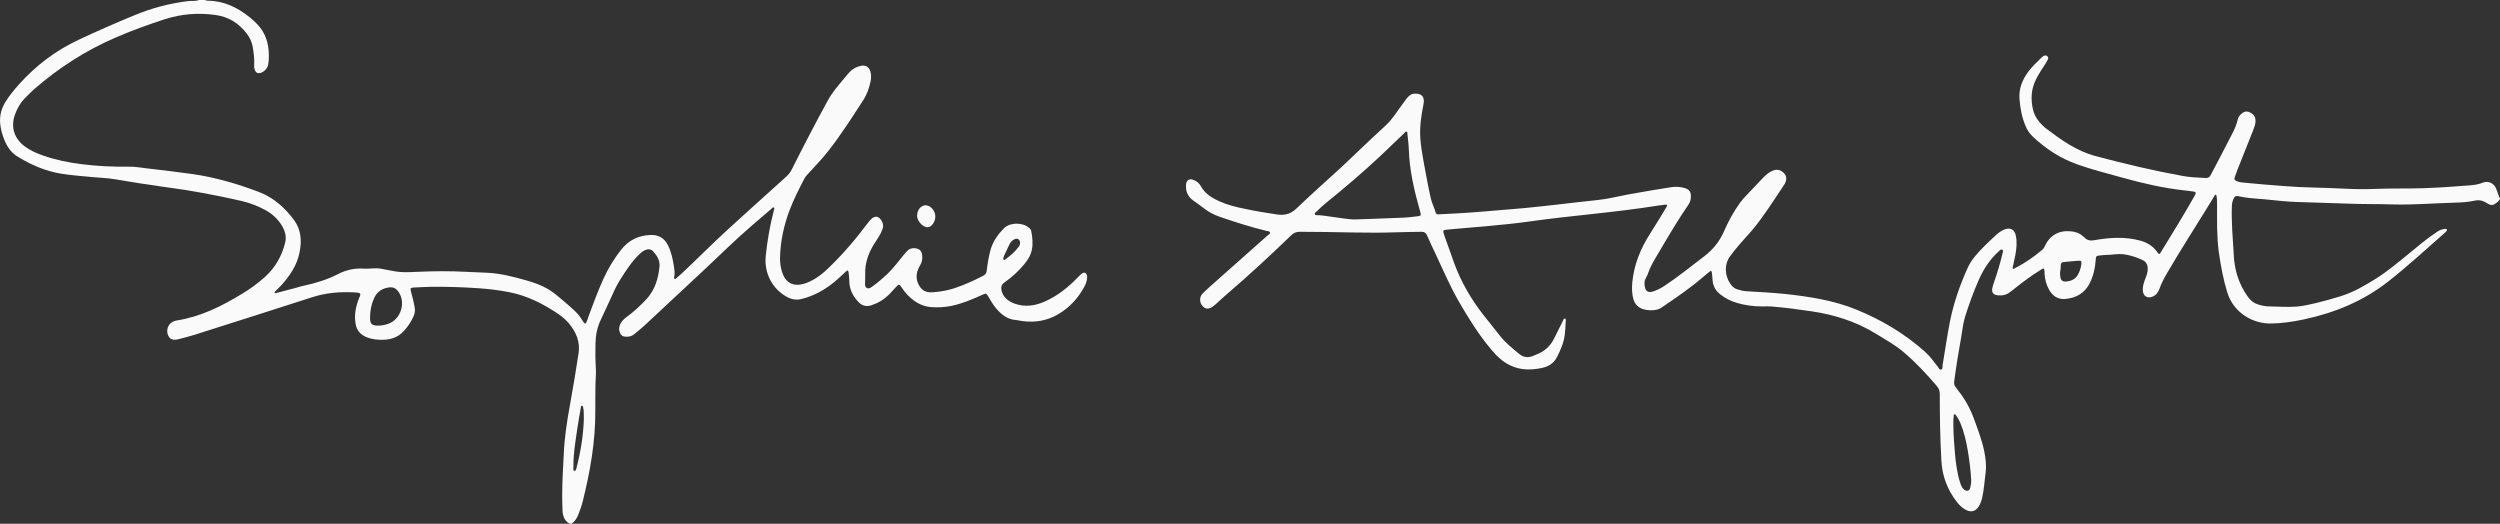
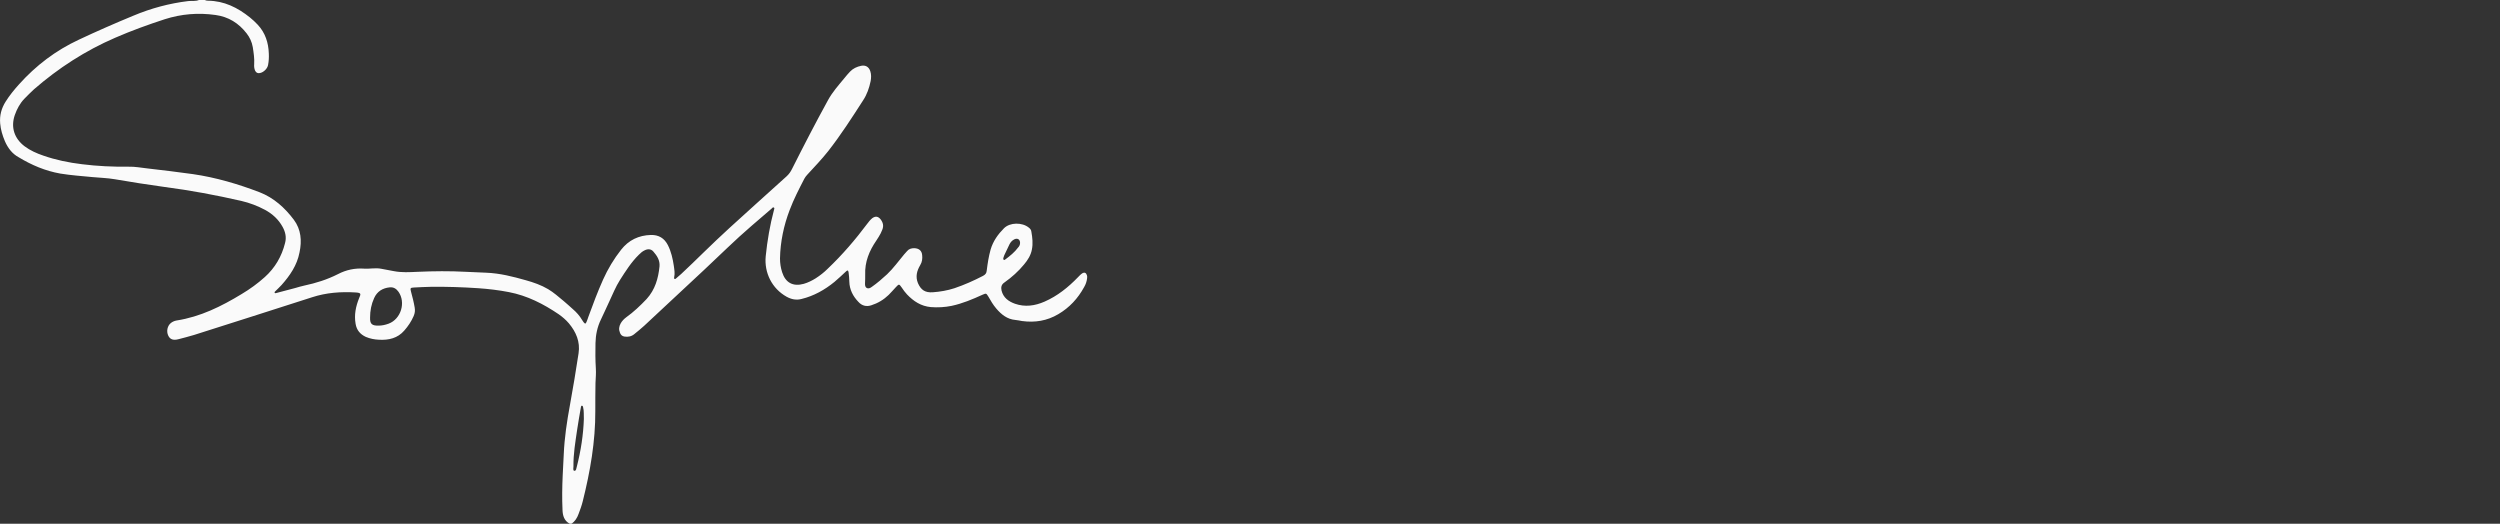
<svg xmlns="http://www.w3.org/2000/svg" version="1.1" id="Layer_1" x="0px" y="0px" viewBox="0 0 1417.3 296.9" style="enable-background:new 0 0 1417.3 296.9;" xml:space="preserve">
  <rect x="0" y="0" width="1417.3" height="296.9" fill="#333333" stroke="none" />
  <style type="text/css">
	.st0{fill:#FAFAFA;}
</style>
  <g>
-     <path class="st0" d="M1417.3,112.8c-0.4,0.5-0.7,1.2-1.3,1.6c-2.5,2.2-3.6,2.4-6.4,0.6c-2.2-1.4-4.5-1.8-6.9-1.2   c-3.7,0.8-7.6,1-11.3,1.1c-11.5,0.3-23,1.3-34.5,1c-9-0.3-18-0.1-27-0.5c-9.3-0.3-18.6-0.6-27.9-0.9c-6-0.2-11.9-0.9-17.9-1.5   c-4-0.4-8.1-0.5-12.1-1.2c-1.1-0.2-2.2-0.4-3.2-0.6c-1.1-0.3-1.8,0.1-2.3,1c-0.8,1.5-1.2,3-1.2,4.7c-0.2,4.6,0,9.2,0.2,13.7   c0.2,4.3,0.6,8.5,0.8,12.8c0.3,9.1,2.7,17.4,8.1,24.9c1.6,2.2,3.5,3.7,6.1,4.4c1.9,0.6,3.9,1,5.9,1c5.3,0.1,10.6,0.5,15.8,0.1   c3.7-0.3,7.2-1.2,10.8-2c4.6-1.1,9.2-2.4,13.7-3.8c7.3-2.2,13.8-6,20.2-10c6.4-4,12.2-8.9,18-13.6c5.4-4.4,10.7-9,16.6-12.9   c1.3-0.9,2.7-1.5,4.3-1.7c0.5,0,1-0.2,1.3,0.2c0.4,0.6-0.2,1-0.5,1.4c-0.1,0.2-0.3,0.3-0.5,0.5c-10.7,9.4-21.1,19-32.3,27.8   c-14.2,11.1-30.4,17.7-47.8,21.4c-6.1,1.3-12.2,2.2-18.5,2.3c-9.9,0.2-21.1-5.7-24.8-17.6c-2.3-7.5-3.7-15.1-4.8-22.8   c-1.2-8.9-1-17.8-1-26.8c0-1.7,0-3.4-0.3-5.1c-0.1-0.3-0.1-0.7-0.4-0.7c-0.4-0.1-0.6,0.2-0.7,0.5c-1.1,1.9-2.3,3.7-3.4,5.6   c-7.8,12.7-15.9,25.2-23.4,38.1c-1.7,2.9-3.3,5.8-4.4,9c-0.7,2-1.8,3.6-3.8,4.5c-3,1.3-5.5-0.1-5.7-3.5c-0.1-2.3,0.6-4.5,1.4-6.5   c0.7-1.7,1.3-3.5,1.4-5.4c0.1-2.6-0.9-4.5-3.4-5.5c-3.4-1.5-7-2.7-10.7-3.1c-3-0.3-6,0.4-9.1,0.4c-1.2,0-2.5,0.2-3.7,0.3   c-2.3,0.2-2.5,0.4-2.6,2.6c-0.3,4.5-1.3,8.9-3.3,13c-2.9,5.9-7.9,8.6-14.2,9.1c-4,0.3-7-1.8-8.9-5.2c-1.6-2.8-2.4-5.9-2.6-9.1   c0-0.7,0-1.4-0.1-2.1c-0.1-0.9-0.6-1.1-1.3-0.6c-1.6,1-3.2,2-4.7,3c-4.7,3.2-9.2,6.7-13.6,10.2c-2.1,1.6-4.5,2-7,1.7   c-2.4-0.3-3.4-1.7-2.9-4.1c0.2-1.1,0.6-2.2,1-3.4c1.8-5.2,3.4-10.5,4.7-15.9c0.2-0.8,0.7-1.9,0-2.4c-0.9-0.6-1.6,0.6-2.3,1.1   c-4.9,4.5-8.4,9.9-11.1,16c-3,6.8-5.5,13.7-7.7,20.7c-1.2,3.7-1.5,7.6-2.2,11.4c-1.5,8.4-2.9,16.8-4,25.3c-0.2,1.4,0,2.6,1,3.6   c0.5,0.6,0.9,1.2,1.4,1.9c3.7,4.7,6.6,9.9,8.7,15.6c2.2,6.1,4.6,12.2,5.9,18.6c0.8,4,1.3,8,0.8,12c-0.6,4.7-0.9,9.4-1.9,14.1   c-0.4,1.8-1,3.6-2,5.2c-1.9,2.9-4.4,3.5-7.4,1.9c-1.9-1-3.5-2.5-4.9-4.3c-5.5-7-8.5-15-8.9-23.8c-0.7-12.5-0.9-25-0.9-37.5   c0-1.8-0.5-3.2-1.7-4.6c-5.8-6.8-11.9-13.3-18.7-19.1c-5-4.3-10.8-7.4-16.3-10.8c-11.1-6.7-23.1-10.5-35.9-12.4   c-7.4-1.1-14.8-2.1-22.2-2.7c-2-0.2-4-0.1-6.1-0.1c-4.7,0-9.3-0.6-13.8-1.9c-3.6-1-6.8-2.6-9.7-4.9c-2.6-2-4.1-4.6-4.4-7.9   c-0.1-1.5-0.2-2.9-0.4-4.4c-0.1-1.1-0.5-1.3-1.3-0.6c-1.2,0.9-2.3,1.9-3.4,2.8c-7.6,6.6-15.9,12.2-24.2,17.8   c-2.8,1.9-9.5,1.7-12.5-0.5c-1.5-1.1-2.5-2.5-3-4.3c-1-3.3-1-6.6-0.7-9.9c1-9.9,4.6-18.9,10-27.3c3-4.7,5.9-9.5,8.8-14.3   c0.2-0.4,0.5-0.8,0.7-1.2c0.5-0.8,0.1-1.2-0.7-1.1c-1.5,0.2-3.1,0.4-4.6,0.6c-11.9,1.9-23.8,3.3-35.8,4.6   c-13.3,1.4-26.7,2.9-40,4.8c-6.5,0.9-13.1,1.4-19.7,2.1c-7.7,0.7-15.3,1.3-23,2c-3.3,0.3-3.3,0.4-2.2,3.6c1.9,5.3,3.8,10.7,5.7,16   c3.8,10.2,9.2,19.5,15.8,28.1c3.3,4.2,6.7,8.4,10,12.6c3.1,4,7,7,10.8,10.2c2.5,2.1,5.3,2.4,8.3,1c0.6-0.3,1.1-0.5,1.7-0.7   c4.5-1.7,7.8-4.8,9.9-9.1c1.6-3.2,3.2-6.4,4.8-9.6c0.3-0.7,0.6-1.8,1.3-1.6c0.8,0.2,0.4,1.4,0.4,2.1c-0.1,2.3-0.2,4.7-0.5,7   c-0.5,4.5-2.3,8.5-4.3,12.5c-1.8,3.6-4.7,5.6-8.7,6.4c-6.2,1.3-12.2,1.3-18-1.5c-4.4-2.1-7.7-5.4-10.8-9.1   c-7-8.3-12.7-17.5-18.1-26.8c-5.2-9-9.2-18.5-13.6-27.8c-1.6-3.3-3.1-6.6-4.6-10c-0.6-1.4-1.5-2-3-2c-5,0.1-9.9,0.1-14.9,0.3   c-7.8,0.3-15.7,0.2-23.5,0.1c-10.2-0.2-20.5-0.4-30.8-0.4c-1.9,0-3.3,0.6-4.7,1.9c-11.9,11.5-24,22.7-36.6,33.5   c-2.1,1.8-4.2,3.7-6.2,5.6c-1,0.9-2.1,1.8-3.5,2.3c-1.2,0.4-2.3,0.3-3.3-0.5c-2.5-1.9-2.9-5.6-0.7-7.8c2.7-2.7,5.6-5.2,8.4-7.7   c9.5-8.4,18.9-16.8,28.4-25.2c0.5-0.5,1.6-0.9,1.4-1.7c-0.2-0.8-1.3-0.7-2-0.9c-9-2.2-17.8-5-26.5-8c-3.2-1.1-6.1-2.6-8.8-4.7   c-2.2-1.7-4.4-3.2-6.6-4.8c-2.9-2.2-4-5.3-3.7-8.8c0.2-2.6,2-3.6,4.5-2.5c1.6,0.7,3,1.8,3.8,3.3c2.4,4.4,6.3,6.8,10.6,8.7   c4.6,2.1,9.5,3.3,14.5,4.3c6.1,1.3,12.2,2.3,18.3,3.2c4.3,0.6,7.7-0.3,11-3.5c8.2-7.9,16.7-15.4,25-23c3.4-3.1,6.6-6.3,10-9.5   c5.1-4.9,10.3-9.7,15.5-14.5c4-3.7,6.7-8.4,9.9-12.6c0.9-1.2,1.8-2.6,2.9-3.7c0.9-0.9,1.9-1.6,3.2-1.7c4.4-0.3,6.3,1.7,5.4,6.1   c-1.3,6.3-2.2,12.6-1.8,19c0.3,4.6,1.1,9.1,1.9,13.6c1.3,6.9,2.5,13.9,4.1,20.8c0.6,2.7,2,5.2,2.7,7.9c0.3,0.9,1,1.1,1.8,1   c8.1-0.4,16.1-0.8,24.2-1.5c8-0.7,15.9-1.3,23.9-2c6.3-0.6,12.5-1.3,18.8-2c7.7-0.9,15.4-1.8,23.1-2.6c5.7-0.6,11.3-2,17-3.1   c8.2-1.5,16.5-2.9,24.8-4.2c2.6-0.4,5.1-0.2,7.6,0.5c2.6,0.8,3.5,2.1,3.5,4.8c0,1.8-0.5,3.4-1.5,4.8c-5.3,7.7-10.1,15.7-14.8,23.7   c-1.3,2.2-2.6,4.4-3.9,6.6c-1.5,2.5-2.8,5-3.8,7.7c-0.4,1.1-0.8,2.2-1.4,3.2c-1,1.6-1.1,3.4-0.7,5.2c0.5,2.6,1.9,3.4,4.4,2.7   c2.3-0.7,4.5-1.8,6.5-3.1c8-5.3,15.4-11.3,23-17.1c4.9-3.8,8.4-8.2,10.9-13.8c2.5-5.8,5.5-11.3,9.2-16.4c1.1-1.5,2.3-2.9,3.6-4.2   c3.3-3.4,6.5-6.9,9.8-10.3c1.6-1.6,3.3-3,5.5-3.8c2.3-0.8,4.2-0.2,5.8,1.4c1.7,1.6,1.8,3.5,0.9,5.6c-0.2,0.5-0.5,1-0.8,1.4   c-5.6,8.4-11,17-17.4,24.8c-3.4,4.1-7.2,7.9-10.5,12.1c-0.8,1-1.5,2-2.3,3c-3.6,4.4-3.8,11.7,0.8,17.2c0.8,0.9,1.8,1.5,2.9,1.9   c1.7,0.5,3.4,1,5.2,1.1c7.2,0.4,14.4,0.8,21.6,1.5c13.9,1.5,27.8,3.6,40.8,8.9c14.2,5.8,27.2,13.5,38.8,23.8c2.8,2.5,5,5.5,7.3,8.5   c0.5,0.7,1,2,2,1.7c1-0.3,0.7-1.6,0.8-2.5c1.4-8.1,2.5-16.3,4.1-24.4c2.1-10.6,5.6-20.8,10.1-30.7c2.2-4.9,5.8-8.6,9.4-12.3   c2.1-2.1,4.3-4.1,6.4-6.1c1.5-1.4,3.1-2.6,5-3.4c3.4-1.3,5.7-0.1,6.5,3.4c0.8,3.8,0.4,7.6-0.3,11.3c-0.4,2.1-0.9,4.1-1.3,6.1   c-0.1,0.4-0.4,1-0.1,1.3c0.5,0.5,1-0.1,1.4-0.3c5.6-2.8,10.7-6.4,15.4-10.4c0.6-0.5,1-1.1,1.3-1.9c2.7-6,7.9-9.1,14.5-8.5   c2.6,0.2,5.1,0.9,7,2.7c0.3,0.3,0.8,0.5,1.1,0.9c1.7,1.8,3.6,1.8,5.9,1.4c8.5-1.5,17.1-2,25.6,0.3c4,1.1,7.2,3,9.6,6.4   c1.1,1.6,1.3,1.6,2.3-0.1c6.4-10.5,12.9-20.9,18.9-31.6c0.2-0.3,0.3-0.5,0.4-0.8c0.5-1.2,0.4-1.5-0.9-1.7c-1.8-0.3-3.7-0.5-5.5-0.7   c-11.8-1.3-23.4-4-34.9-7.2c-8.5-2.4-17.1-4.5-25.5-7.5c-9.6-3.4-17.9-8.8-25.3-15.8c-1.9-1.8-3.3-3.9-4.2-6.3   c-2-4.8-2.9-9.8-3.3-14.9c-0.5-5.9,1.6-11,5-15.6c2.2-3,5-5.5,7.6-8.1c0.3-0.3,0.6-0.5,0.9-0.7c0.7-0.4,1.5-0.6,2.2,0   c0.7,0.6,0.7,1.4,0.3,2.1c-0.4,0.8-0.9,1.6-1.4,2.4c-1.9,2.9-3.8,5.7-5.3,8.8c-2.7,5.4-3,11-1.7,16.8c0.6,2.8,1.9,5.2,3.8,7.4   c1,1.1,2,2.2,3.1,3.1c8.8,6.7,17.7,13.2,28.7,16.1c16.2,4.3,32.5,8.2,49.1,11.2c4.3,0.8,8.8,1,13.2,1.2c1.4,0.1,2.3-0.5,2.9-1.7   c4.2-8,8.4-16,12.5-24c1.2-2.4,2.2-4.8,2.8-7.4c0.3-1.1,0.8-2,1.6-2.8c1.3-1.3,2.8-2.3,4.8-1.5c2.5,1,3.7,2.6,3.7,5.1   c0,1.9-0.7,3.6-1.4,5.4c-2.9,7.4-5.8,14.7-8.8,22.1c-0.5,1.4-1,2.8-1.5,4.1c-0.5,1.4-0.3,1.9,1.1,2.5c1.2,0.5,2.4,0.7,3.6,0.8   c7.8,0.8,15.6,1.4,23.4,2c10.9,0.9,21.9,0.8,32.8,1.4c6.1,0.3,12.3,0.5,18.4,0.2c9.1-0.4,18.2-0.1,27.2-0.4   c8.8-0.3,17.7-0.9,26.5-1.6c2.7-0.2,5.2-0.6,7.7-1.6c2.9-1.1,6,0.3,7.3,3.2c0.7,1.7,1.3,3.5,1.9,5.2   C1417.3,112.1,1417.3,112.4,1417.3,112.8z M768.5,124.4c10.1-0.4,18.6-0.6,27-1c2.5-0.1,5-0.4,7.4-0.7c2.9-0.3,2.9-0.4,2.1-3.2   c-3.2-11.3-5.9-22.7-6.3-34.5c-0.1-3-0.5-6-0.8-9c0-0.4,0.1-1-0.4-1.3c-0.6-0.3-1,0.3-1.3,0.7c-2.2,2.1-4.4,4.2-6.6,6.3   c-9.8,9.6-20.1,18.7-30.7,27.5c-4.3,3.6-8.8,6.9-12.7,10.9c-0.4,0.4-1,0.6-0.8,1.3c0.2,0.7,1,0.6,1.6,0.6c2.4,0,4.8,0.5,7.2,0.8   C759.6,123.5,764.8,124.5,768.5,124.4z M1107.4,241.7c0.1,5.5,0.5,11,1,16.5c0.2,1.7,0.3,3.4,0.6,5.1c0.6,3.8,1.2,7.5,2.5,11.1   c0.4,1.1,0.9,2.2,1.8,3c1.5,1.4,3.2,1,3.7-1c0.3-1.4,0.6-2.9,0.5-4.4c-0.3-5.5-1-11-1.9-16.4c-0.9-5.4-2.1-10.6-4.2-15.7   c-0.7-1.6-1.5-3.1-2.5-4.5c-0.2-0.3-0.5-0.6-0.9-0.5c-0.5,0.1-0.4,0.6-0.4,1C1107.3,237.8,1107.4,239.8,1107.4,241.7z    M1167.9,154.4c-0.1,4.1,0.8,5.4,3.5,5.2c2.5-0.2,4.7-1.1,6.2-3.2c1.4-2.1,2.1-4.5,2.4-7c0.1-1.4-0.2-1.7-1.6-1.6   c-2.9,0.2-5.7,0.5-8.6,0.8c-0.9,0.1-1.4,0.6-1.5,1.5C1168.3,151.8,1168.1,153.5,1167.9,154.4z" />
    <path class="st0" d="M323,296.9c-3.2-1.6-4-4.7-4.1-7.8c-0.3-6.5-0.2-13,0.1-19.6c0.2-4,0.4-7.9,0.6-11.9   c0.4-9.4,1.8-18.7,3.5-27.9c1.8-9.8,3.4-19.6,4.9-29.4c1-6.5-1.4-12.1-5.5-17c-1.7-2-3.6-3.6-5.7-5.1c-8.7-5.9-17.9-10.6-28.3-12.6   c-5.7-1.1-11.5-1.8-17.3-2.2c-8.9-0.6-17.8-0.9-26.8-0.8c-3.3,0.1-6.5,0.2-9.8,0.4c-2,0.1-2.1,0.4-1.6,2.3c0.8,3,1.6,6,2.1,9.1   c0.3,1.7,0.1,3.2-0.6,4.8c-1.3,3-3.1,5.7-5.3,8.2c-3.8,4.4-8.9,5.5-14.3,5.2c-2.6-0.1-5.1-0.6-7.5-1.6c-3.2-1.5-5.2-3.8-5.8-7.4   c-0.9-5.1,0.1-9.9,2-14.6c0.9-2.2,1.5-3-2-3.2c-8.4-0.5-16.6,0.1-24.6,2.7c-22.3,7.2-44.7,14.3-67,21.4c-2.9,0.9-5.8,1.6-8.8,2.4   s-4.8,0.1-5.8-2c-1.2-2.5-0.5-5.6,1.5-7.2c0.9-0.7,2-1.2,3.2-1.4c13.5-2.1,25.4-8,36.9-15c4.7-2.8,9.1-6,13.1-9.6   c5.8-5.2,9.6-11.7,11.5-19.3c0.9-3.3,0.2-6.3-1.4-9.2c-2.3-4.2-5.7-7.3-9.9-9.6c-4.3-2.3-8.8-4-13.5-5.1c-14.4-3.3-28.9-6-43.5-7.9   c-9.5-1.3-18.9-2.8-28.3-4.4c-4.1-0.7-8.3-0.8-12.5-1.2c-6.1-0.6-12.2-1-18.3-2c-8.5-1.5-16.3-4.8-23.7-9.3C7,87.2,4.5,84,2.8,80.1   C1.4,76.8,0.4,73.5,0.1,70c-0.4-4.5,0.7-8.6,3.1-12.4c2.2-3.5,4.8-6.7,7.6-9.8c9.6-10.7,20.8-19.2,33.9-25.3   c10.2-4.8,20.5-9.3,30.9-13.6c10-4.2,20.4-7,31.2-8.3c2-0.2,4.1,0.2,6-0.6c1.1,0,2.2,0,3.3,0c0.6,0.3,1.2,0.4,1.8,0.4   c9.2,0.1,16.8,3.9,23.8,9.5c1.6,1.3,3,2.6,4.4,4.1c4.3,4.6,6.1,10.2,6.3,16.4c0.1,2.1,0,4.2-0.4,6.3c-0.3,2.1-2.5,4.3-4.6,4.7   c-1.4,0.3-2.2-0.2-2.8-1.4c-0.5-1.2-0.6-2.4-0.5-3.6c0.2-3.3-0.3-6.5-0.8-9.7c-0.5-2.9-1.7-5.5-3.5-7.8   c-4.5-5.8-10.3-9.4-17.6-10.4c-9.8-1.4-19.4-0.6-28.8,2.4c-9.5,3.1-18.9,6.5-28.1,10.5c-16.9,7.3-32.2,17.2-46,29.2   c-1.9,1.7-3.7,3.6-5.5,5.4c-2.5,2.6-4.2,5.8-5.4,9.2C6,72.1,8.1,78.5,13.9,82.9c3.2,2.4,6.8,4,10.6,5.3c7.1,2.5,14.5,4,22,4.9   c8.7,1.1,17.5,1.5,26.3,1.4c3.7-0.1,7.3,0.6,10.9,1c8.6,1,17.1,2,25.6,3.2c13.1,1.9,25.6,5.6,37.9,10.3c8,3.1,14.3,8.8,19.4,15.6   c4.1,5.5,4.6,11.9,3.2,18.5c-1.4,7.3-5.4,13.1-10.2,18.5c-1.1,1.2-2.3,2.3-3.5,3.5c-0.2,0.2-0.6,0.5-0.4,0.8c0.2,0.5,0.6,0.3,1,0.2   c3.5-0.9,7.1-1.9,10.6-2.8c1.7-0.5,3.4-1,5.2-1.4c6.6-1.4,13-3.4,19.1-6.5c4.6-2.4,9.6-3.5,14.9-3.1c3.2,0.2,6.5-0.6,9.8,0.1   c2.3,0.5,4.6,0.8,6.9,1.3c4.5,0.9,9,0.6,13.5,0.4c9.2-0.4,18.3-0.5,27.5,0c3.8,0.2,7.6,0.3,11.4,0.5c7.8,0.3,15.2,2.2,22.6,4.3   c4.3,1.2,8.6,2.7,12.5,5c3.2,1.9,6,4.4,8.9,6.8c1.7,1.4,3.4,3,5.1,4.5c2.1,1.8,3.9,3.8,5.3,6.2c0.2,0.4,0.5,0.8,0.8,1.2   c0.9,1.1,1.2,1.1,1.7-0.1c0.4-1,0.8-2,1.1-3c2.6-7.1,5.2-14.1,8.3-21c2.7-6,6.1-11.7,10.2-16.9c4.3-5.5,10-8.2,16.9-8.4   c4.4-0.1,7.6,1.8,9.6,5.7c1.9,3.7,2.8,7.8,3.4,11.8c0.3,2.1,0.7,4.3,0.2,6.5c-0.1,0.3-0.1,0.7,0.2,0.9c0.3,0.2,0.6,0,0.8-0.2   c1-0.9,2-1.7,3-2.6c4.2-4,8.5-8,12.6-12.1c9.7-9.5,19.8-18.6,29.9-27.7c5.8-5.2,11.5-10.4,17.3-15.6c1.3-1.2,2.2-2.5,3-4.1   c6.6-13.1,13.3-26.1,20.4-39c2.5-4.6,6-8.5,9.3-12.5c1-1.3,2.1-2.5,3.2-3.7c1.7-1.8,3.9-2.8,6.3-3.3c2.5-0.5,4.4,0.6,5.2,3.1   c0.6,1.8,0.5,3.7,0.2,5.5c-0.8,3.9-2.1,7.7-4.3,11c-6.3,9.8-12.6,19.6-19.8,28.8c-3.7,4.7-7.9,9-11.9,13.4   c-0.6,0.7-1.2,1.4-1.6,2.2c-3,5.8-6,11.6-8.3,17.7c-3.4,8.9-5.3,18-5.5,27.5c0,2.7,0.4,5.3,1.2,7.8c1.9,6,6.2,8.3,12.3,6.6   c2.4-0.7,4.6-1.8,6.7-3.1c2.5-1.6,4.8-3.4,6.9-5.5c8.2-7.8,15.6-16.4,22.4-25.5c0.8-1.1,1.7-2.2,2.8-3.1c1.8-1.3,3.3-1.1,4.7,0.6   c1.4,1.8,1.9,3.7,1,5.9c-0.5,1.4-1.2,2.7-2,4c-0.4,0.7-0.9,1.5-1.4,2.2c-4,5.8-6.6,12.1-6.3,19.4c0.1,1.6-0.1,3.3-0.1,4.9   c0,1,0,2.1,1.1,2.6c1,0.5,2-0.1,2.8-0.7c3-2.1,5.9-4.6,8.6-7.1c3.6-3.4,6.5-7.5,9.7-11.3c0.5-0.6,1.1-1.3,1.7-1.9   c1-1.2,2.4-1.6,4-1.6c2.7,0.1,4.3,1.4,4.5,4c0.2,1.9,0,3.8-1.1,5.6c-1.9,3.2-2.8,6.5-1.3,10.2c1.7,3.9,4.1,5.5,8.4,5.2   c4.2-0.3,8.3-1,12.3-2.3c5.6-1.9,11-4.3,16.2-7c1.3-0.7,2-1.5,2.1-3c0.5-4,1.1-8,2.2-11.9c1.4-4.8,4.2-8.7,7.6-12.1   c3.4-3.4,10.3-3.4,14-0.4c0.8,0.6,1.4,1.3,1.5,2.3c0.6,3.4,1,6.8,0.3,10.2c-0.6,3.2-2.3,5.9-4.4,8.4c-3.2,3.9-7,7.3-11.1,10.2   c-1.8,1.2-2.1,2.7-1.7,4.6c1,4.1,4,6.2,7.6,7.5c5.7,2,11.3,1.2,16.8-1.2c7.3-3.2,13.4-8.1,18.9-13.8c0.8-0.8,1.5-1.6,2.4-2.2   c1.3-0.8,2.2-0.4,2.7,1c0.2,0.6,0.2,1.2,0.1,1.8c-0.2,1.8-0.8,3.5-1.7,5c-3.5,6.4-8.3,11.6-14.6,15.3c-6.4,3.8-13.3,4.9-20.6,3.9   c-1.2-0.2-2.5-0.5-3.7-0.6c-4.7-0.4-8-3.1-10.9-6.5c-1.8-2.1-3.1-4.4-4.5-6.8c-1.2-1.9-1.2-1.9-3.3-1c-5.7,2.6-11.4,5-17.5,6.3   c-3.9,0.8-7.9,1-11.8,0.7c-5.5-0.5-9.8-3.3-13.5-7.2c-1.1-1.2-2.1-2.5-3-3.9c-1.5-2.1-1.5-2.1-3.3-0.2c-1.4,1.5-2.7,3-4.1,4.4   c-2.8,2.7-6.1,4.7-9.9,5.9c-2.8,0.9-5.3,0.2-7.2-1.9c-3.1-3.2-5.1-7-5.2-11.6c0-1.7-0.2-3.4-0.4-5.1c-0.2-1.3-0.6-1.5-1.6-0.5   c-2.1,1.9-4.2,4-6.4,5.8c-5.5,4.5-11.7,8-18.7,9.7c-3,0.8-5.8,0.2-8.5-1.3c-8.2-4.6-12.7-13.5-11.8-22.9c0.9-8.9,2.4-17.7,4.7-26.3   c0.1-0.4,0.4-1,0-1.3c-0.6-0.4-1,0.2-1.4,0.6c-3.8,3.3-7.6,6.6-11.5,9.9c-9.2,7.9-17.8,16.5-26.6,24.7   c-11.4,10.6-22.7,21.2-34.1,31.8c-1.8,1.7-3.8,3.2-5.7,4.8c-1.6,1.3-3.5,1.6-5.5,1.3c-1.3-0.2-2.1-1-2.5-2.1   c-0.8-1.9-0.6-3.6,0.4-5.4c0.8-1.4,1.9-2.5,3.1-3.4c4.2-3,8-6.6,11.6-10.4c4.8-5.3,6.6-11.6,7.3-18.5c0.3-3.4-1.4-6-3.5-8.4   c-1.3-1.5-3.1-1.6-4.9-0.7c-1.3,0.6-2.3,1.5-3.3,2.5c-4.3,4.2-7.5,9.3-10.7,14.3c-2.5,3.9-4.2,8.3-6.2,12.5c-1.6,3.3-3,6.7-4.6,9.9   c-2.1,4.3-3,8.8-3.1,13.5c-0.1,4.7-0.1,9.5,0.2,14.2c0.2,2.8-0.1,5.6-0.2,8.4c-0.1,5.2-0.1,10.4-0.1,15.6   c0.1,17.5-2.9,34.5-7.1,51.3c-0.6,2.5-1.5,4.9-2.4,7.3c-0.8,2.2-2,4.2-4,5.5C323.6,296.9,323.3,296.9,323,296.9z M214.7,184.6   c1.8,0,3.7-0.4,5.6-1.1c7-2.6,9.9-12,5.6-18.1c-1.2-1.7-2.8-2.7-4.9-2.5c-4.1,0.4-7.2,2.3-8.9,6.1c-1.6,3.5-2.3,7.2-2.3,11.1   C209.7,183.7,210.9,184.7,214.7,184.6z M331,237.6c-0.1-2.5,0.1-4.6-0.4-6.6c-0.1-0.4-0.1-1-0.8-1c-0.4,0.1-0.4,0.6-0.5,1   c-0.7,4.2-1.5,8.4-2.1,12.6c-1,6.9-2.2,13.8-2.1,20.8c0,0.9-0.4,2.4,0.5,2.5c1.1,0.1,1.1-1.4,1.4-2.3   C329.3,255.6,330.7,246.5,331,237.6z M578.3,137.7c0-2-1.5-2.9-3.3-2c-1.2,0.6-2.1,1.6-2.7,2.8c-1,2.1-2,4.2-3,6.3   c-0.2,0.5-0.3,1-0.5,1.5c-0.1,0.4-0.1,0.8,0.3,1c0.3,0.2,0.6,0,0.8-0.2c2.7-2,5.3-4.1,7.3-6.8C577.8,139.7,578.3,138.8,578.3,137.7   z" />
-     <path class="st0" d="M519.9,122.2c0.1-0.8,0.2-1.6,0.5-2.5c1.6-3.8,5.4-4.5,8.2-1.3c2.5,2.8,2.1,7.1-0.7,9.6c-0.9,0.8-1.9,1-3,0.7   C522.4,128.1,519.8,124.7,519.9,122.2z" />
  </g>
</svg>